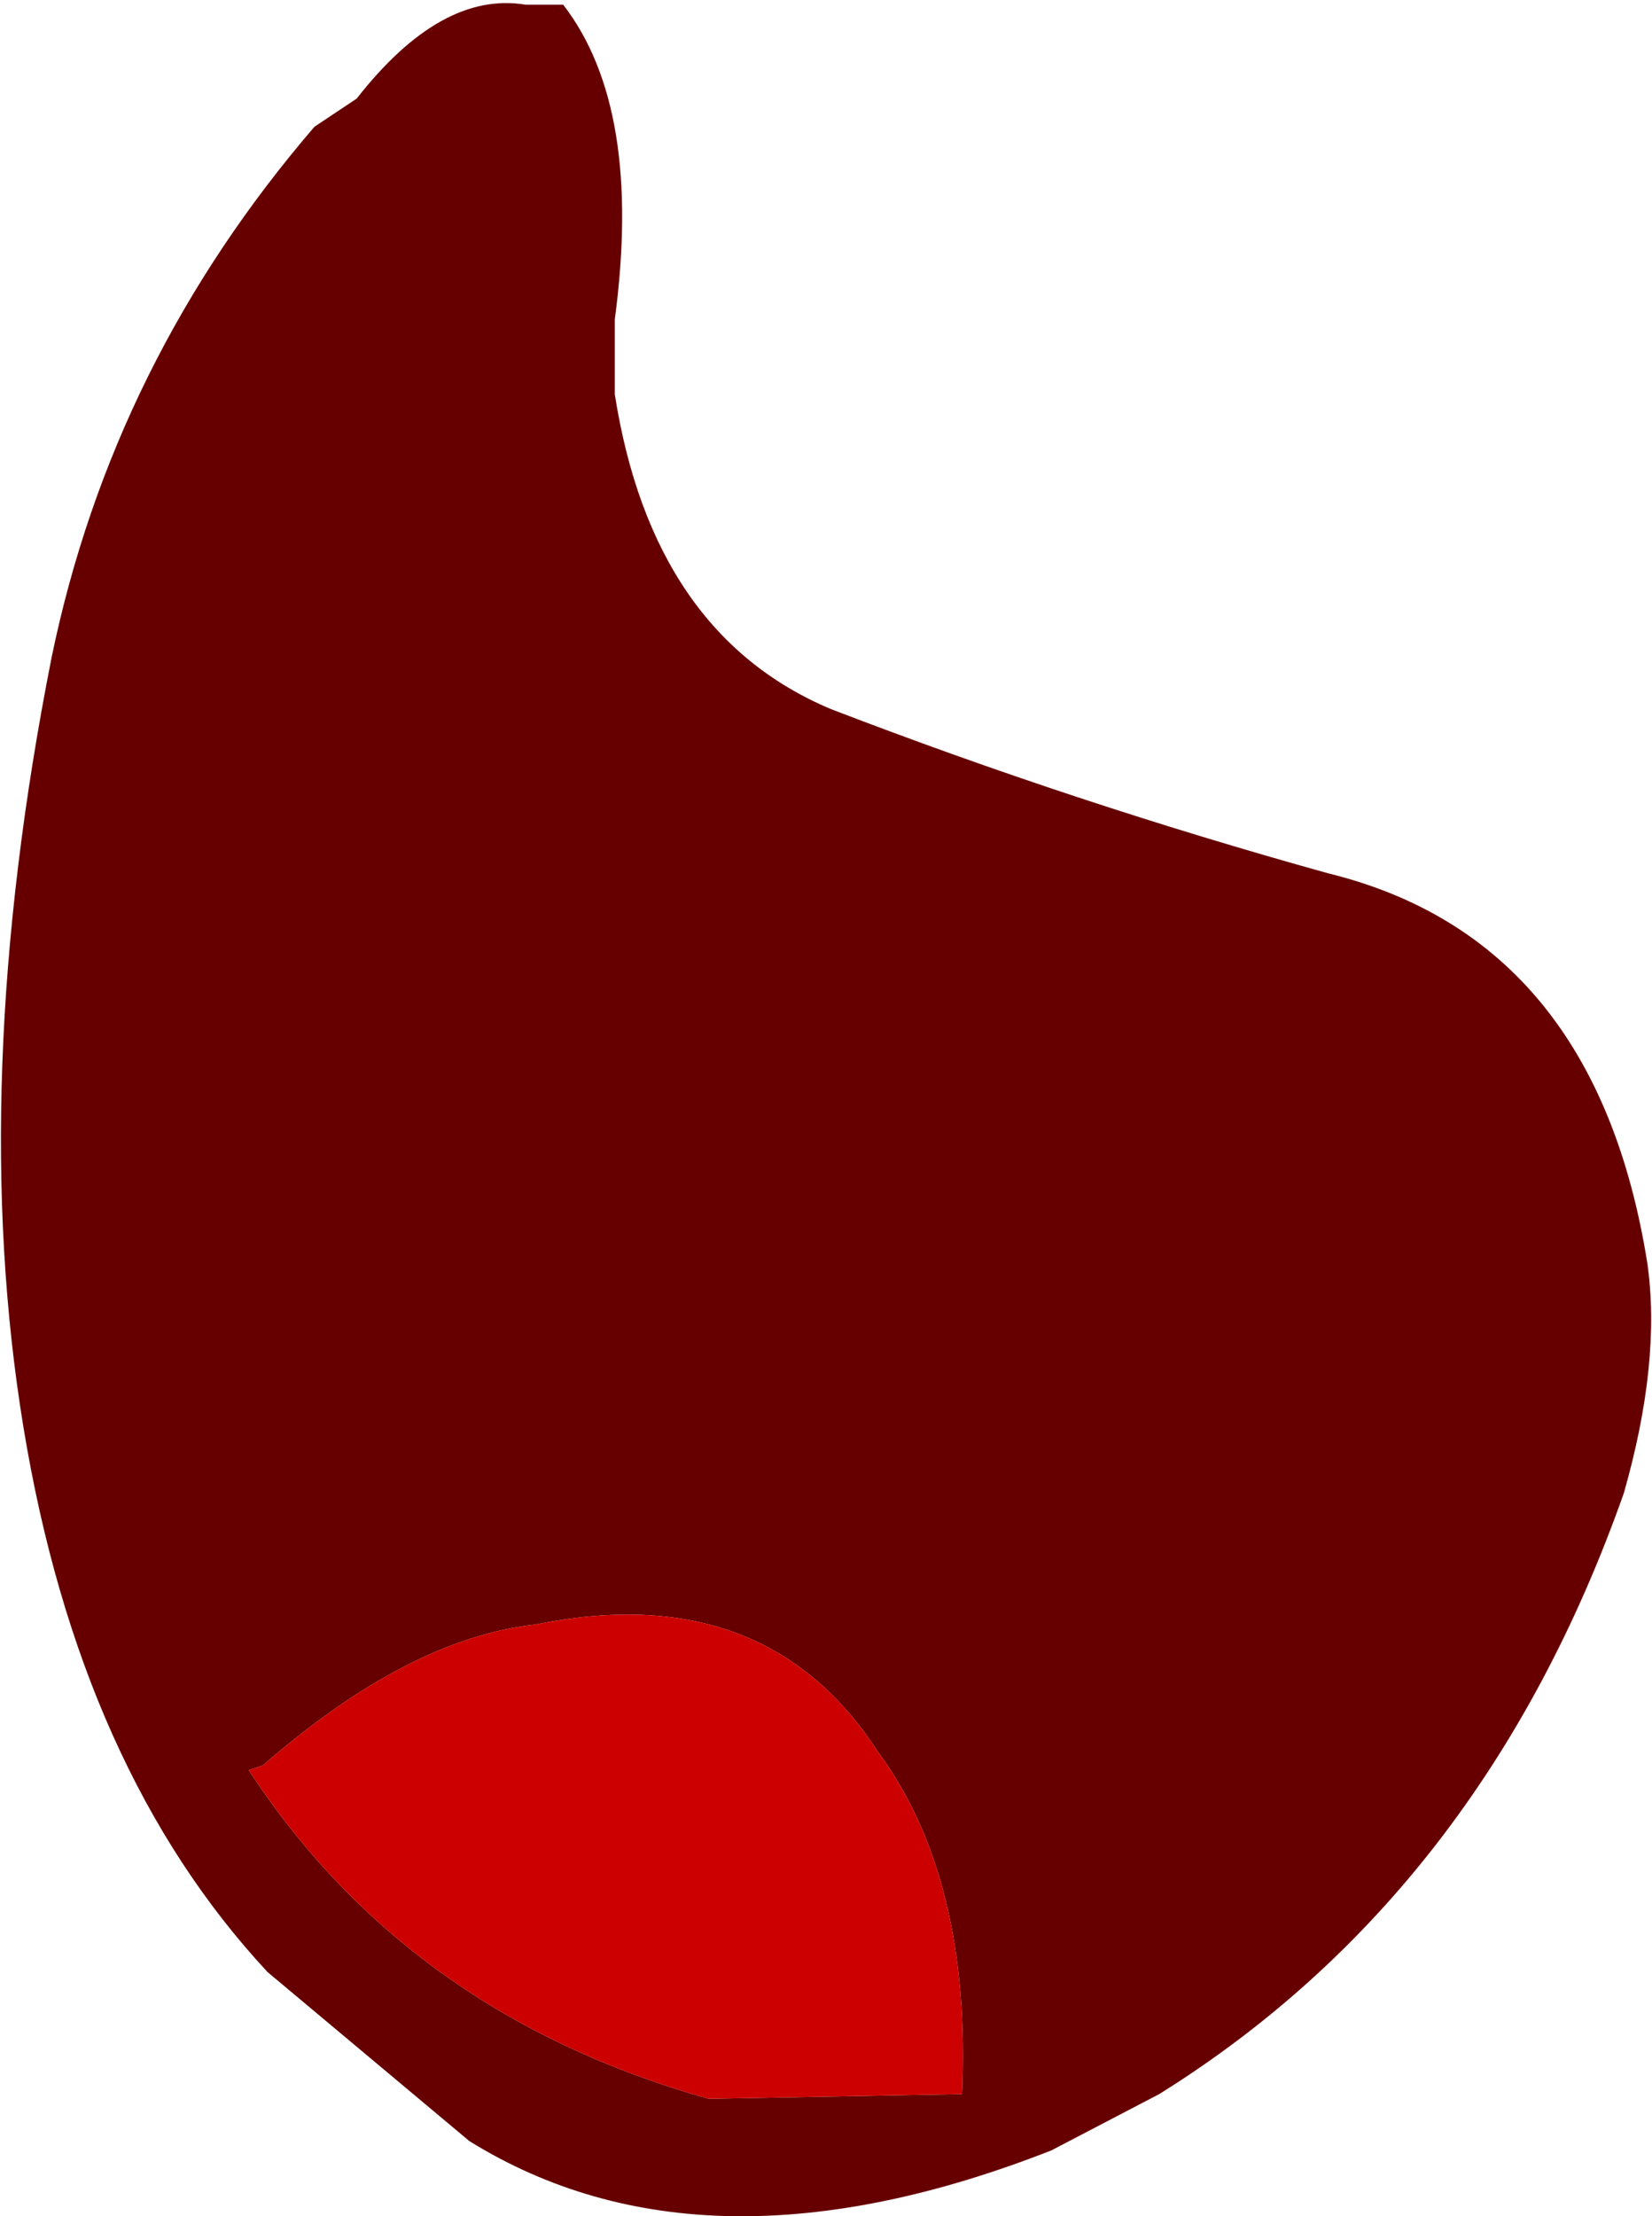
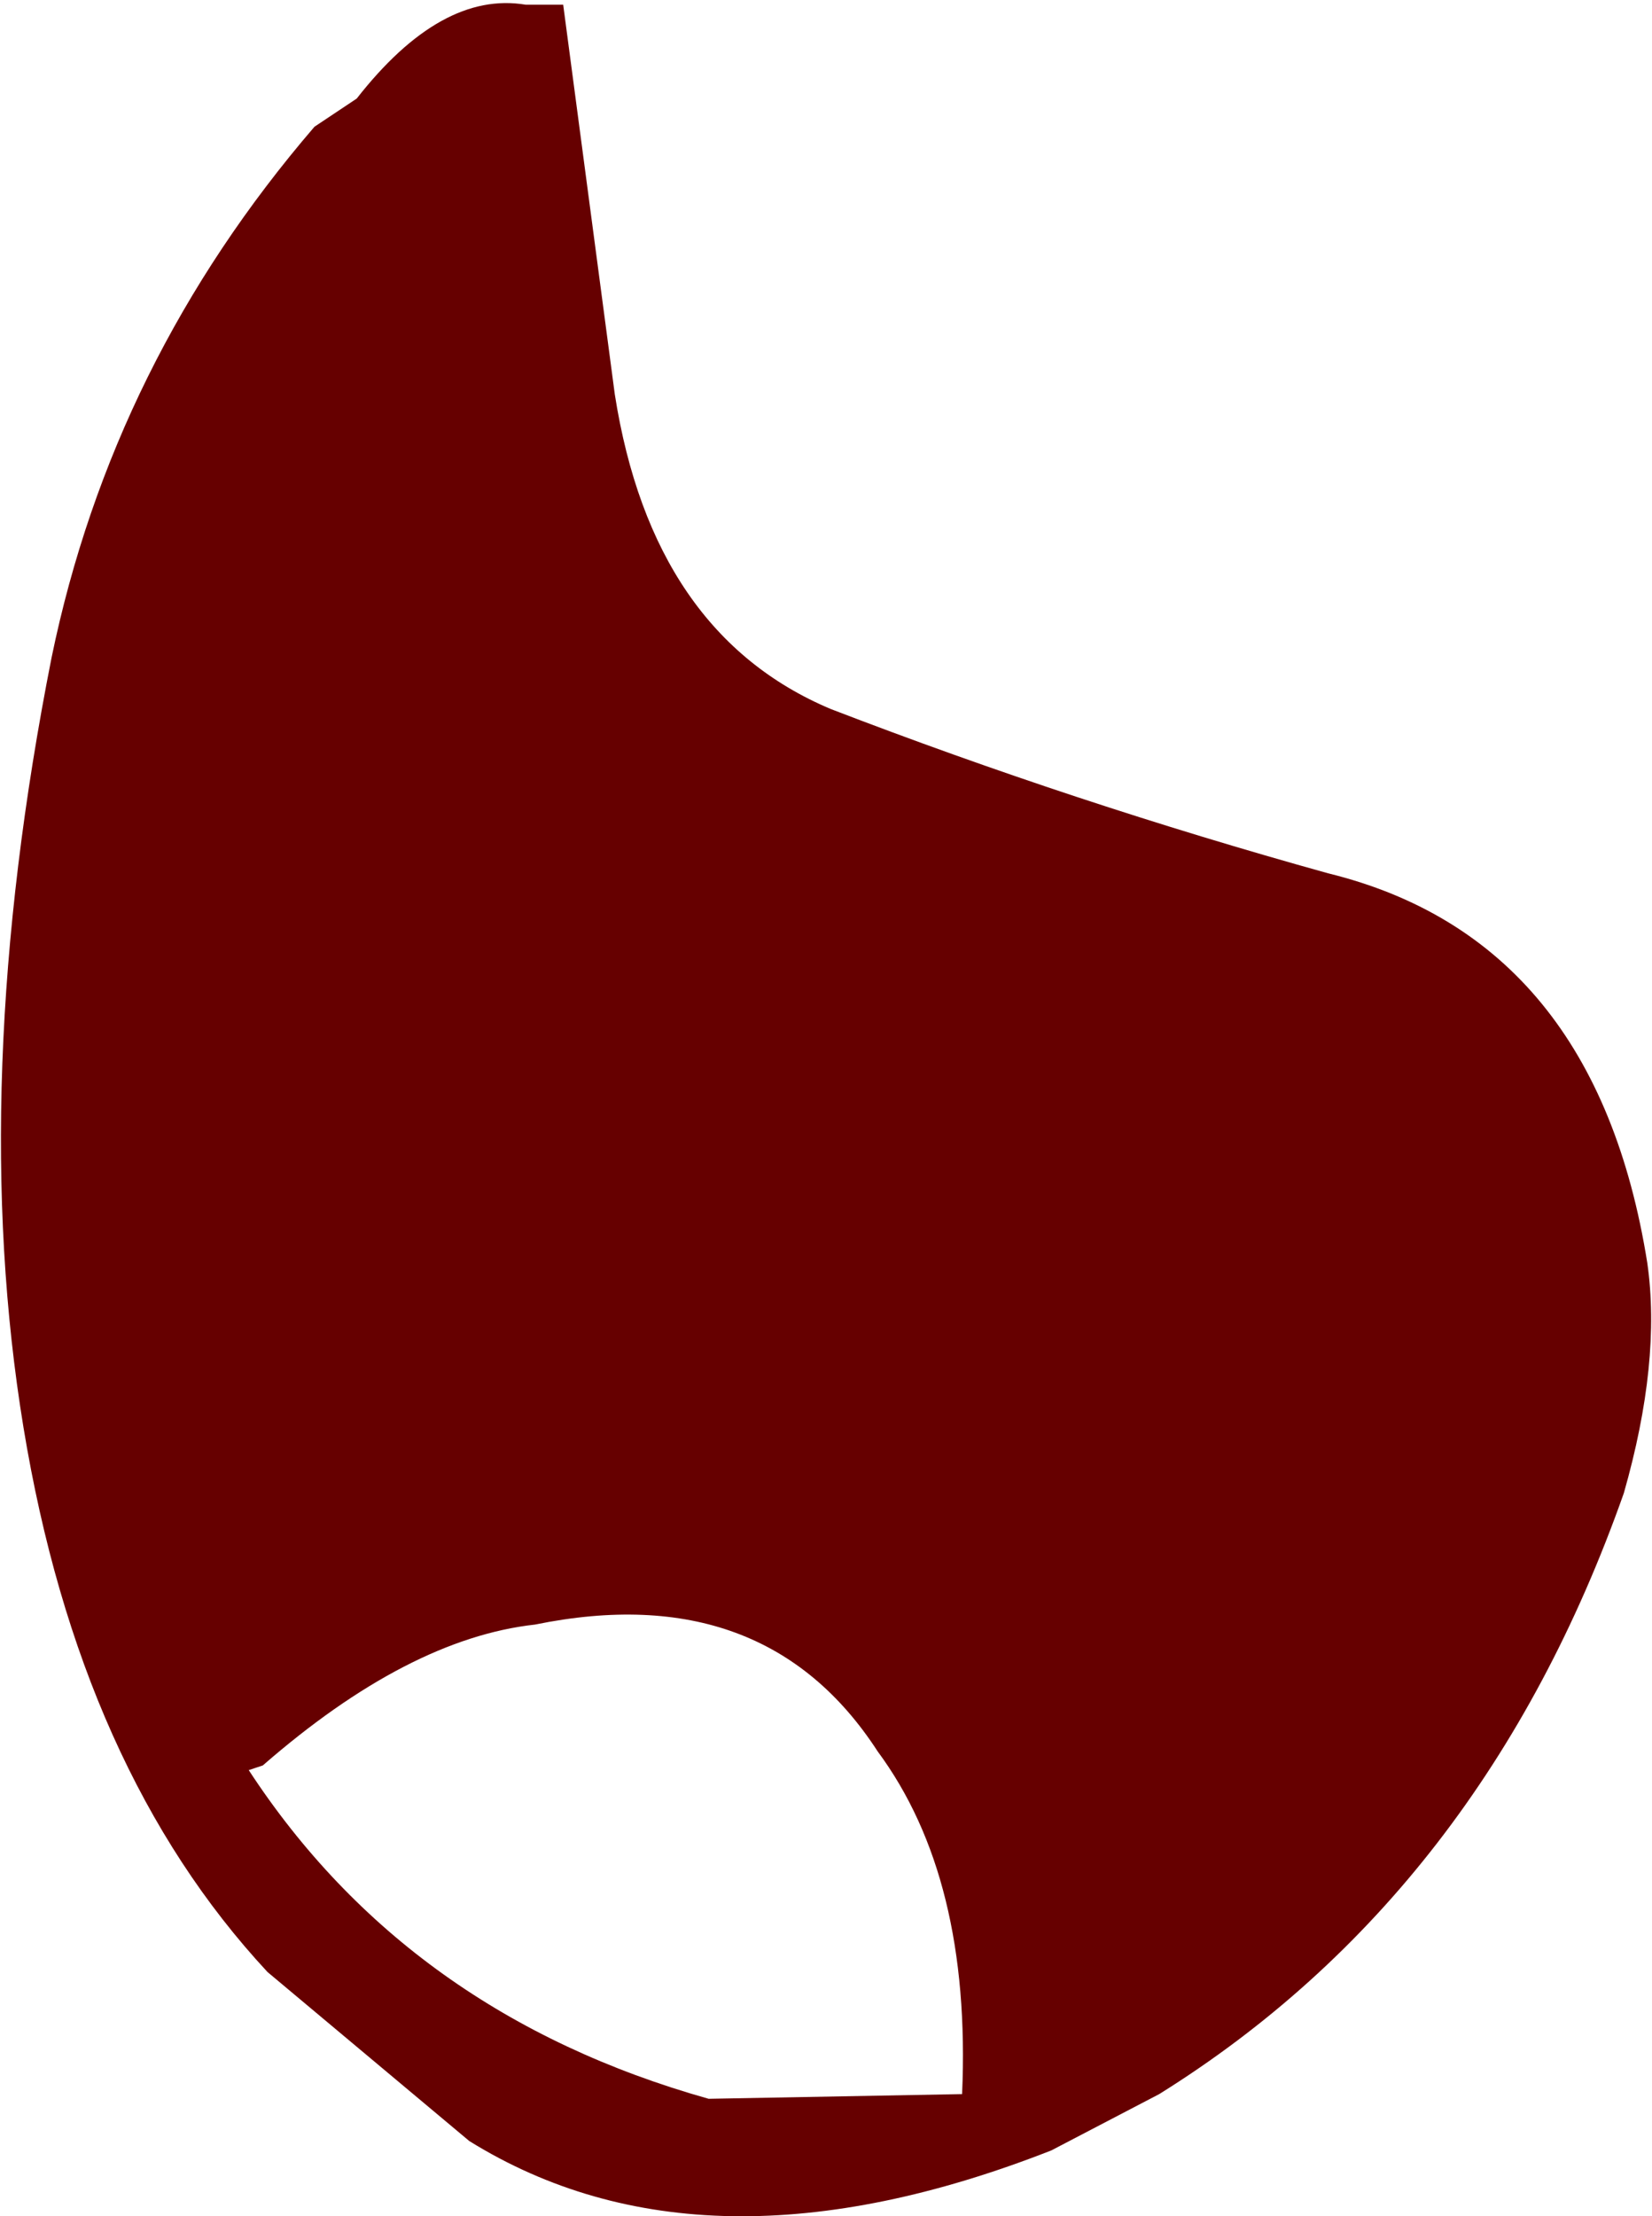
<svg xmlns="http://www.w3.org/2000/svg" height="23.6px" width="17.6px">
  <g transform="matrix(1.0, 0.0, 0.0, 1.0, 3.9, 8.75)">
-     <path d="M2.65 -4.55 Q3.05 -2.0 4.95 -1.2 7.55 -0.2 10.25 0.55 13.1 1.25 13.65 4.7 13.8 5.75 13.4 7.15 11.9 11.4 8.45 13.55 L7.3 14.15 Q3.6 15.6 1.1 14.05 L-1.05 12.25 Q-3.05 10.1 -3.65 6.45 -4.25 2.8 -3.35 -1.75 -2.7 -4.9 -0.55 -7.4 L-0.1 -7.7 Q0.8 -8.85 1.7 -8.7 L2.1 -8.7 Q2.95 -7.6 2.65 -5.35 L2.65 -4.55 M5.45 9.9 Q4.25 8.05 1.8 8.55 0.45 8.7 -1.1 10.05 L-1.25 10.1 Q0.45 12.7 3.65 13.6 L6.35 13.55 Q6.45 11.25 5.45 9.9" fill="#660000" fill-rule="evenodd" stroke="none" />
-     <path d="M5.45 9.9 Q6.45 11.25 6.35 13.55 L3.65 13.6 Q0.45 12.7 -1.25 10.1 L-1.1 10.05 Q0.45 8.7 1.8 8.55 4.25 8.05 5.45 9.9" fill="#cc0000" fill-rule="evenodd" stroke="none" />
+     <path d="M2.65 -4.55 Q3.05 -2.0 4.95 -1.2 7.55 -0.2 10.25 0.55 13.1 1.25 13.65 4.7 13.8 5.75 13.4 7.15 11.9 11.4 8.45 13.55 L7.3 14.15 Q3.6 15.6 1.1 14.05 L-1.05 12.25 Q-3.05 10.1 -3.65 6.45 -4.25 2.8 -3.35 -1.75 -2.7 -4.9 -0.55 -7.4 L-0.1 -7.7 Q0.8 -8.85 1.7 -8.7 L2.1 -8.7 L2.65 -4.55 M5.45 9.9 Q4.25 8.05 1.8 8.55 0.45 8.7 -1.1 10.05 L-1.25 10.1 Q0.45 12.7 3.65 13.6 L6.35 13.55 Q6.45 11.25 5.45 9.9" fill="#660000" fill-rule="evenodd" stroke="none" />
  </g>
</svg>